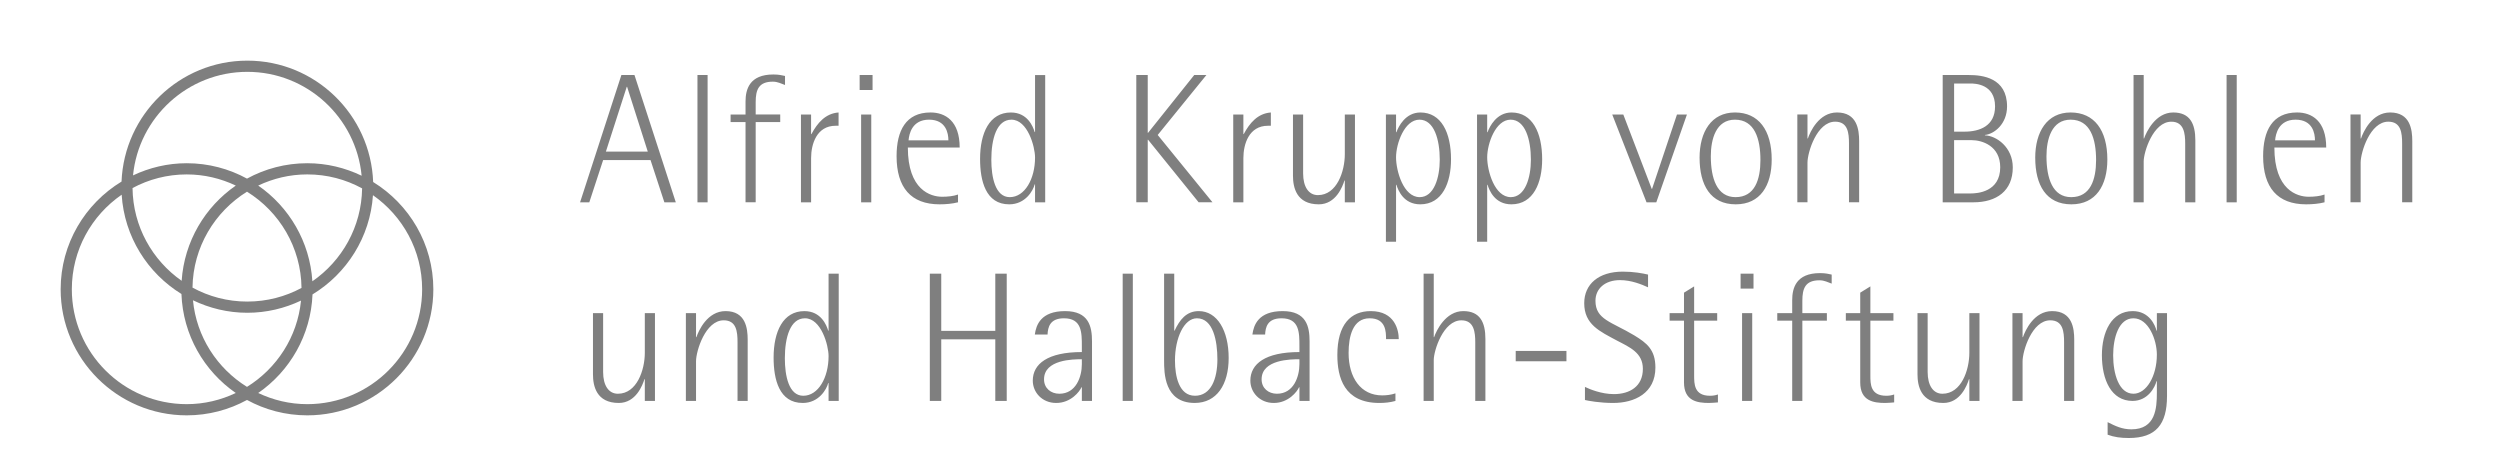
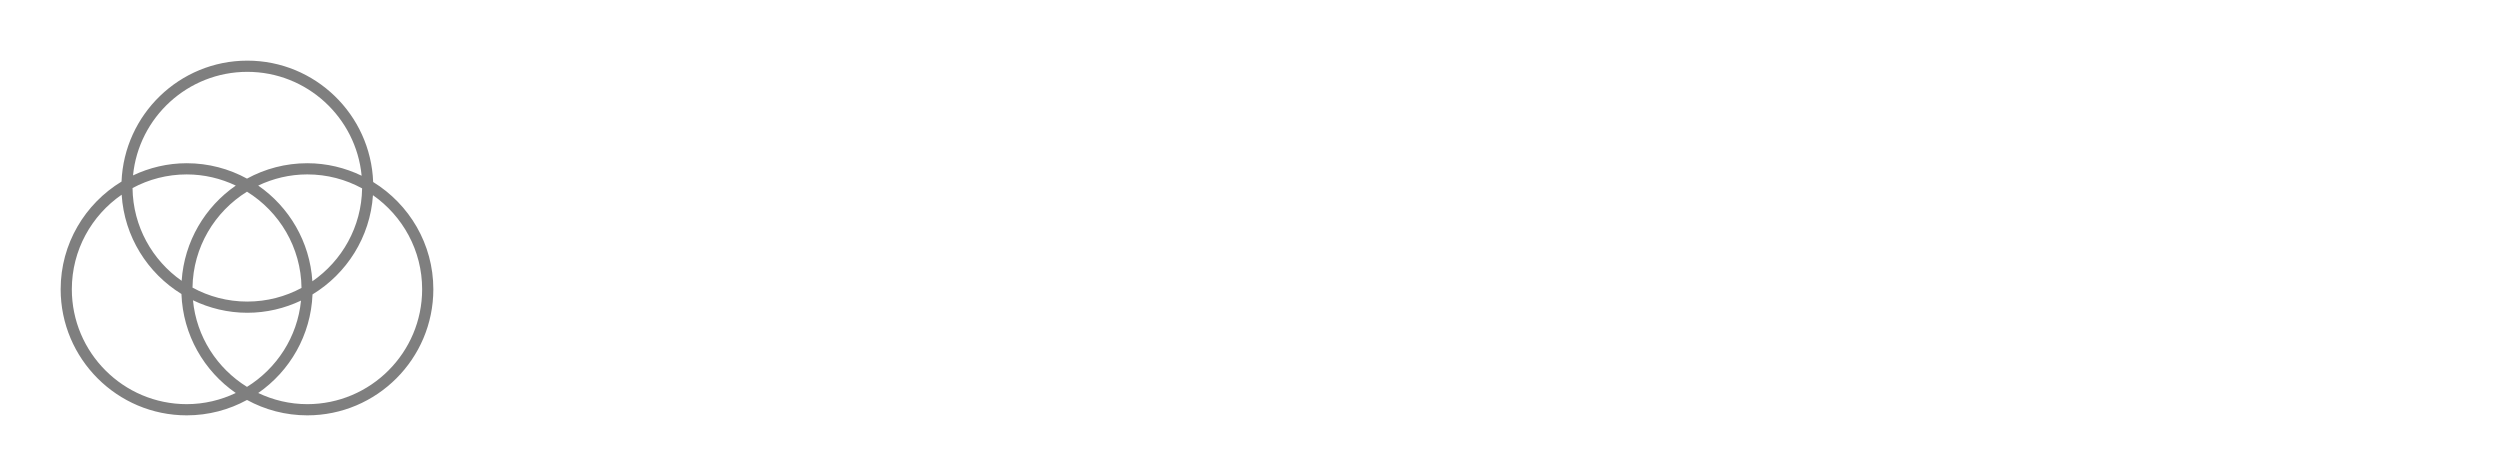
<svg xmlns="http://www.w3.org/2000/svg" version="1.1" width="168" height="32" viewBox="0 0 168 32">
  <path fill="#7f7f7f" d="M25.076 12.231c-0.168-4.524-3.891-8.156-8.455-8.156-4.555 0-8.272 3.617-8.454 8.127-2.447 1.487-4.091 4.17-4.091 7.237 0 4.671 3.801 8.472 8.472 8.472 1.466 0 2.847-0.376 4.051-1.034 1.204 0.658 2.584 1.034 4.051 1.034 4.671 0 8.471-3.8 8.471-8.472 0-3.047-1.623-5.716-4.044-7.208zM20.991 18.902c-0.168-2.664-1.566-4.998-3.639-6.432 1.001-0.476 2.116-0.75 3.297-0.75 1.334 0 2.589 0.34 3.685 0.939-0.038 2.587-1.352 4.87-3.343 6.243zM8.906 12.637c1.085-0.583 2.325-0.916 3.642-0.916 1.181 0 2.296 0.274 3.297 0.75-2.065 1.428-3.46 3.749-3.638 6.399-1.972-1.381-3.271-3.655-3.301-6.233zM16.621 20.266c-1.334 0-2.589-0.341-3.685-0.939 0.039-2.723 1.496-5.102 3.662-6.446 2.173 1.347 3.632 3.736 3.664 6.468-1.085 0.584-2.325 0.916-3.641 0.916zM20.228 20.2c-0.241 2.451-1.636 4.562-3.63 5.798-1.999-1.239-3.396-3.36-3.631-5.82 1.108 0.532 2.344 0.84 3.653 0.84 1.291 0 2.511-0.299 3.607-0.818zM16.621 4.828c4.007 0 7.309 3.070 7.681 6.981-1.108-0.533-2.344-0.84-3.653-0.84-1.466 0-2.846 0.376-4.051 1.034-1.204-0.658-2.584-1.034-4.051-1.034-1.291 0-2.511 0.299-3.608 0.818 0.383-3.901 3.681-6.959 7.681-6.959zM12.547 27.159c-4.257 0-7.72-3.462-7.72-7.719 0-2.635 1.328-4.962 3.349-6.355 0.178 2.822 1.74 5.268 4.017 6.671 0.102 2.757 1.52 5.18 3.651 6.653-1.002 0.476-2.116 0.75-3.297 0.75zM20.649 27.159c-1.181 0-2.296-0.274-3.297-0.75 2.123-1.468 3.538-3.881 3.649-6.625 2.293-1.394 3.872-3.84 4.062-6.667 1.995 1.397 3.305 3.708 3.305 6.323 0 4.257-3.462 7.719-7.719 7.719z" />
-   <path fill="#7f7f7f" d="M41.757 5.042h0.88l2.777 8.553h-0.768l-0.93-2.838h-3.185l-0.93 2.838h-0.62l2.776-8.553zM40.716 10.186h2.814l-1.388-4.351h-0.025l-1.401 4.351zM46.869 5.042h0.682v8.553h-0.682v-8.553zM50.1 8.203h-1.004v-0.508h1.004v-0.868c0-0.818 0.26-1.822 1.872-1.822 0.384 0 0.595 0.062 0.781 0.099v0.607c-0.26-0.087-0.483-0.223-0.818-0.223-0.954 0-1.153 0.545-1.153 1.376v0.83h1.649v0.508h-1.649v5.392h-0.682v-5.392zM53.823 7.695h0.682v1.314h0.025c0.397-0.744 0.942-1.388 1.822-1.45v0.892h-0.198c-1.277 0-1.648 1.24-1.648 2.169v2.975h-0.682v-5.9zM57.768 5.042h0.868v1.004h-0.868v-1.004zM57.867 7.695h0.682v5.9h-0.682v-5.9zM64.377 13.595c-0.384 0.099-0.818 0.136-1.239 0.136-1.921 0-2.888-1.128-2.888-3.235 0-1.71 0.62-2.938 2.281-2.938 0.992 0 1.959 0.57 1.959 2.355h-3.483c0 2.851 1.525 3.309 2.305 3.309 0.359 0 0.756-0.037 1.066-0.149v0.521zM63.732 9.43c0-0.459-0.149-1.388-1.301-1.388-1.14 0-1.339 0.954-1.376 1.388h2.677zM69.555 12.392h-0.025c-0.099 0.409-0.62 1.339-1.71 1.339-1.587 0-1.959-1.587-1.959-3.049 0-1.748 0.632-3.123 2.070-3.123 1.116 0 1.487 0.942 1.599 1.314h0.025v-3.83h0.682v8.553h-0.682v-1.202zM67.857 13.248c1.004 0 1.698-1.215 1.698-2.665 0-0.719-0.496-2.541-1.587-2.541-0.992 0-1.351 1.289-1.351 2.69 0 1.165 0.26 2.516 1.24 2.516zM76.359 5.042h0.769v3.88h0.025l3.099-3.88h0.818l-3.272 4.028 3.681 4.524h-0.93l-3.396-4.202h-0.025v4.202h-0.769v-8.553zM82.873 7.695h0.682v1.314h0.025c0.397-0.744 0.942-1.388 1.822-1.45v0.892h-0.198c-1.277 0-1.649 1.24-1.649 2.169v2.975h-0.682v-5.9zM90.371 12.132h-0.025c-0.124 0.397-0.57 1.599-1.723 1.599-1.512 0-1.735-1.153-1.735-1.921v-4.115h0.682v3.954c0 0.905 0.372 1.463 0.992 1.463 1.277 0 1.81-1.599 1.81-2.752v-2.665h0.682v5.9h-0.682v-1.463zM93.133 7.695h0.682v1.19h0.025c0.136-0.384 0.607-1.326 1.611-1.326 1.401 0 2.058 1.351 2.058 3.148 0 1.549-0.57 3.024-2.070 3.024-1.115 0-1.487-0.942-1.599-1.314h-0.025v3.83h-0.682v-8.553zM95.401 13.248c0.967 0 1.351-1.314 1.351-2.516 0-1.363-0.384-2.69-1.364-2.69-1.016 0-1.574 1.624-1.574 2.529 0 0.917 0.496 2.677 1.587 2.677zM99.257 7.695h0.682v1.19h0.025c0.136-0.384 0.607-1.326 1.611-1.326 1.401 0 2.058 1.351 2.058 3.148 0 1.549-0.57 3.024-2.070 3.024-1.116 0-1.487-0.942-1.599-1.314h-0.025v3.83h-0.682v-8.553zM101.525 13.248c0.967 0 1.351-1.314 1.351-2.516 0-1.363-0.384-2.69-1.363-2.69-1.016 0-1.574 1.624-1.574 2.529 0 0.917 0.496 2.677 1.587 2.677zM108.342 7.695h0.744l1.909 4.995h0.025l1.673-4.995h0.669l-2.058 5.9h-0.657l-2.305-5.9zM114.211 10.607c0-1.748 0.793-3.049 2.38-3.049s2.467 1.19 2.467 3.161c0 1.748-0.769 3.012-2.417 3.012-1.698 0-2.429-1.301-2.429-3.123zM116.628 13.248c1.301 0 1.673-1.19 1.673-2.491 0-1.425-0.384-2.715-1.71-2.715-1.277 0-1.624 1.314-1.624 2.454 0 1.487 0.409 2.752 1.661 2.752zM121.463 9.306h0.025c0.149-0.434 0.731-1.748 1.959-1.748 1.351 0 1.487 1.153 1.487 1.921v4.115h-0.682v-3.942c0-0.719-0.074-1.475-0.93-1.475-1.227 0-1.859 2.058-1.859 2.752v2.665h-0.682v-5.9h0.682v1.611zM130.548 5.042h1.772c0.88 0 2.554 0.174 2.554 2.107 0 1.19-0.868 1.859-1.487 1.921v0.025c0.768 0.025 1.872 0.793 1.872 2.157 0 1.574-1.091 2.343-2.64 2.343h-2.070v-8.553zM131.316 8.847h0.694c1.029 0 2.058-0.384 2.058-1.698 0-1.512-1.363-1.537-1.636-1.537h-1.116v3.235zM131.316 13h1.116c0.421 0 1.983-0.087 1.983-1.76 0-1.438-1.215-1.822-1.921-1.822h-1.178v3.582zM136.767 10.607c0-1.748 0.793-3.049 2.38-3.049s2.467 1.19 2.467 3.161c0 1.748-0.769 3.012-2.417 3.012-1.698 0-2.429-1.301-2.429-3.123zM139.184 13.248c1.301 0 1.673-1.19 1.673-2.491 0-1.425-0.384-2.715-1.71-2.715-1.277 0-1.624 1.314-1.624 2.454 0 1.487 0.409 2.752 1.661 2.752zM143.375 5.042h0.682v4.264h0.025c0.149-0.434 0.768-1.748 1.958-1.748 1.128 0 1.487 0.756 1.487 1.872v4.165h-0.682v-3.942c0-0.669-0.075-1.475-0.93-1.475-1.227 0-1.859 2.045-1.859 2.665v2.752h-0.682v-8.552zM149.626 5.042h0.682v8.553h-0.682v-8.553zM156.21 13.595c-0.384 0.099-0.818 0.136-1.24 0.136-1.921 0-2.888-1.128-2.888-3.235 0-1.71 0.62-2.938 2.281-2.938 0.992 0 1.958 0.57 1.958 2.355h-3.483c0 2.851 1.525 3.309 2.305 3.309 0.36 0 0.756-0.037 1.066-0.149v0.521zM155.566 9.43c0-0.459-0.149-1.388-1.302-1.388-1.14 0-1.339 0.954-1.376 1.388h2.677zM158.635 9.306h0.025c0.149-0.434 0.731-1.748 1.958-1.748 1.351 0 1.487 1.153 1.487 1.921v4.115h-0.682v-3.942c0-0.719-0.074-1.475-0.929-1.475-1.227 0-1.859 2.058-1.859 2.752v2.665h-0.682v-5.9h0.682v1.611zM43.331 25.48h-0.025c-0.124 0.397-0.57 1.599-1.723 1.599-1.512 0-1.735-1.153-1.735-1.921v-4.115h0.682v3.954c0 0.905 0.372 1.462 0.992 1.462 1.277 0 1.81-1.599 1.81-2.752v-2.665h0.682v5.9h-0.682v-1.462zM46.774 22.654h0.025c0.149-0.434 0.731-1.748 1.958-1.748 1.351 0 1.487 1.153 1.487 1.921v4.115h-0.682v-3.942c0-0.719-0.074-1.475-0.93-1.475-1.227 0-1.859 2.058-1.859 2.752v2.665h-0.682v-5.9h0.682v1.611zM55.68 25.74h-0.025c-0.099 0.409-0.62 1.339-1.711 1.339-1.587 0-1.958-1.587-1.958-3.049 0-1.748 0.632-3.123 2.070-3.123 1.116 0 1.487 0.942 1.599 1.314h0.025v-3.83h0.682v8.553h-0.682v-1.202zM53.982 26.595c1.004 0 1.698-1.215 1.698-2.665 0-0.719-0.496-2.541-1.587-2.541-0.992 0-1.351 1.289-1.351 2.69 0 1.165 0.26 2.516 1.24 2.516zM62.484 18.39h0.768v3.843h3.632v-3.843h0.768v8.553h-0.768v-4.14h-3.632v4.14h-0.768v-8.553zM72.7 26.025h-0.025c-0.124 0.285-0.707 1.054-1.698 1.054-0.954 0-1.574-0.719-1.574-1.5 0-1.128 1.004-1.921 3.297-1.921v-0.397c0-0.917 0-1.872-1.202-1.872-0.954 0-1.078 0.607-1.103 1.091h-0.855c0.087-0.645 0.409-1.574 2.033-1.574 1.599 0 1.81 1.041 1.81 2.033v4.003h-0.682v-0.917zM72.7 24.141c-0.57 0-2.541 0.012-2.541 1.351 0 0.595 0.459 0.967 1.029 0.967 1.128 0 1.512-1.153 1.512-1.983v-0.335zM75.444 18.39h0.682v8.553h-0.682v-8.553zM78.909 22.22h0.025c0.335-0.719 0.781-1.314 1.624-1.314 1.24 0 2.008 1.314 2.008 3.148 0 1.797-0.806 3.024-2.281 3.024-2.058 0-2.058-2.033-2.058-2.863v-5.826h0.682v3.83zM80.297 26.595c1.091 0 1.512-1.153 1.512-2.442 0-1.252-0.285-2.764-1.376-2.764-0.868 0-1.475 1.326-1.475 2.838 0 1.066 0.273 2.367 1.339 2.367zM87.321 26.025h-0.025c-0.124 0.285-0.707 1.054-1.698 1.054-0.954 0-1.574-0.719-1.574-1.5 0-1.128 1.004-1.921 3.297-1.921v-0.397c0-0.917 0-1.872-1.202-1.872-0.954 0-1.079 0.607-1.103 1.091h-0.855c0.087-0.645 0.409-1.574 2.033-1.574 1.599 0 1.81 1.041 1.81 2.033v4.003h-0.682v-0.917zM87.321 24.141c-0.57 0-2.541 0.012-2.541 1.351 0 0.595 0.459 0.967 1.029 0.967 1.128 0 1.512-1.153 1.512-1.983v-0.335zM93.774 26.943c-0.347 0.099-0.719 0.136-1.078 0.136-2.38 0-2.826-1.723-2.826-3.223 0-2.058 0.905-2.95 2.243-2.95 1.636 0 1.884 1.301 1.884 1.884h-0.855c0-0.483 0-1.401-1.103-1.401-1.14 0-1.413 1.227-1.413 2.33 0 1.661 0.818 2.851 2.256 2.851 0.297 0 0.595-0.037 0.892-0.136v0.508zM95.666 18.39h0.682v4.264h0.025c0.149-0.434 0.768-1.748 1.959-1.748 1.128 0 1.487 0.756 1.487 1.872v4.165h-0.682v-3.942c0-0.669-0.074-1.475-0.93-1.475-1.227 0-1.859 2.045-1.859 2.665v2.752h-0.682v-8.552zM101.856 23.584h3.409v0.694h-3.409v-0.694zM110.747 19.307c-0.409-0.186-1.115-0.483-1.884-0.483-1.016 0-1.648 0.583-1.648 1.388 0 1.264 1.066 1.401 2.615 2.33 0.83 0.508 1.413 0.954 1.413 2.157 0 1.723-1.401 2.38-2.838 2.38-0.905 0-1.698-0.149-1.896-0.198v-0.88c0.31 0.149 1.103 0.483 1.946 0.483 1.053 0 1.946-0.508 1.946-1.698 0-1.078-0.88-1.45-1.735-1.896-1.153-0.62-2.206-1.078-2.206-2.516 0-1.277 0.967-2.12 2.591-2.12 0.744 0 1.326 0.112 1.698 0.198v0.855zM115.444 27.042c-0.198 0.012-0.397 0.037-0.607 0.037-0.781 0-1.673-0.136-1.673-1.376v-4.152h-0.967v-0.508h0.967v-1.376l0.682-0.421v1.797h1.549v0.508h-1.549v3.681c0 0.57 0 1.363 1.066 1.363 0.186 0 0.359-0.025 0.533-0.087v0.533zM116.968 18.39h0.868v1.004h-0.868v-1.004zM117.067 21.043h0.682v5.9h-0.682v-5.9zM120.436 21.551h-1.004v-0.508h1.004v-0.868c0-0.818 0.26-1.822 1.872-1.822 0.384 0 0.595 0.062 0.781 0.099v0.607c-0.26-0.087-0.483-0.223-0.818-0.223-0.954 0-1.153 0.545-1.153 1.376v0.831h1.648v0.508h-1.648v5.392h-0.682v-5.392zM127.287 27.042c-0.198 0.012-0.397 0.037-0.607 0.037-0.781 0-1.673-0.136-1.673-1.376v-4.152h-0.967v-0.508h0.967v-1.376l0.682-0.421v1.797h1.549v0.508h-1.549v3.681c0 0.57 0 1.363 1.066 1.363 0.186 0 0.36-0.025 0.533-0.087v0.533zM132.339 25.48h-0.025c-0.124 0.397-0.57 1.599-1.723 1.599-1.512 0-1.735-1.153-1.735-1.921v-4.115h0.682v3.954c0 0.905 0.372 1.462 0.992 1.462 1.277 0 1.81-1.599 1.81-2.752v-2.665h0.682v5.9h-0.682v-1.462zM135.918 22.654h0.025c0.149-0.434 0.731-1.748 1.958-1.748 1.351 0 1.487 1.153 1.487 1.921v4.115h-0.682v-3.942c0-0.719-0.074-1.475-0.93-1.475-1.227 0-1.859 2.058-1.859 2.752v2.665h-0.682v-5.9h0.682v1.611zM145.623 26.62c0 1.909-0.756 2.814-2.566 2.814-0.558 0-0.992-0.062-1.425-0.223v-0.843c0.521 0.26 0.967 0.483 1.599 0.483 1.624 0 1.711-1.413 1.711-2.467v-0.768h-0.025c-0.099 0.397-0.57 1.326-1.611 1.326-1.425 0-2.058-1.413-2.058-3.074 0-1.537 0.632-2.962 2.070-2.962 1.116 0 1.512 0.954 1.599 1.314h0.025v-1.177h0.682v5.578zM143.367 26.459c0.868 0 1.574-1.177 1.574-2.628 0-0.992-0.558-2.442-1.574-2.442-0.992 0-1.363 1.314-1.363 2.491-0 1.24 0.384 2.578 1.363 2.578z" />
</svg>